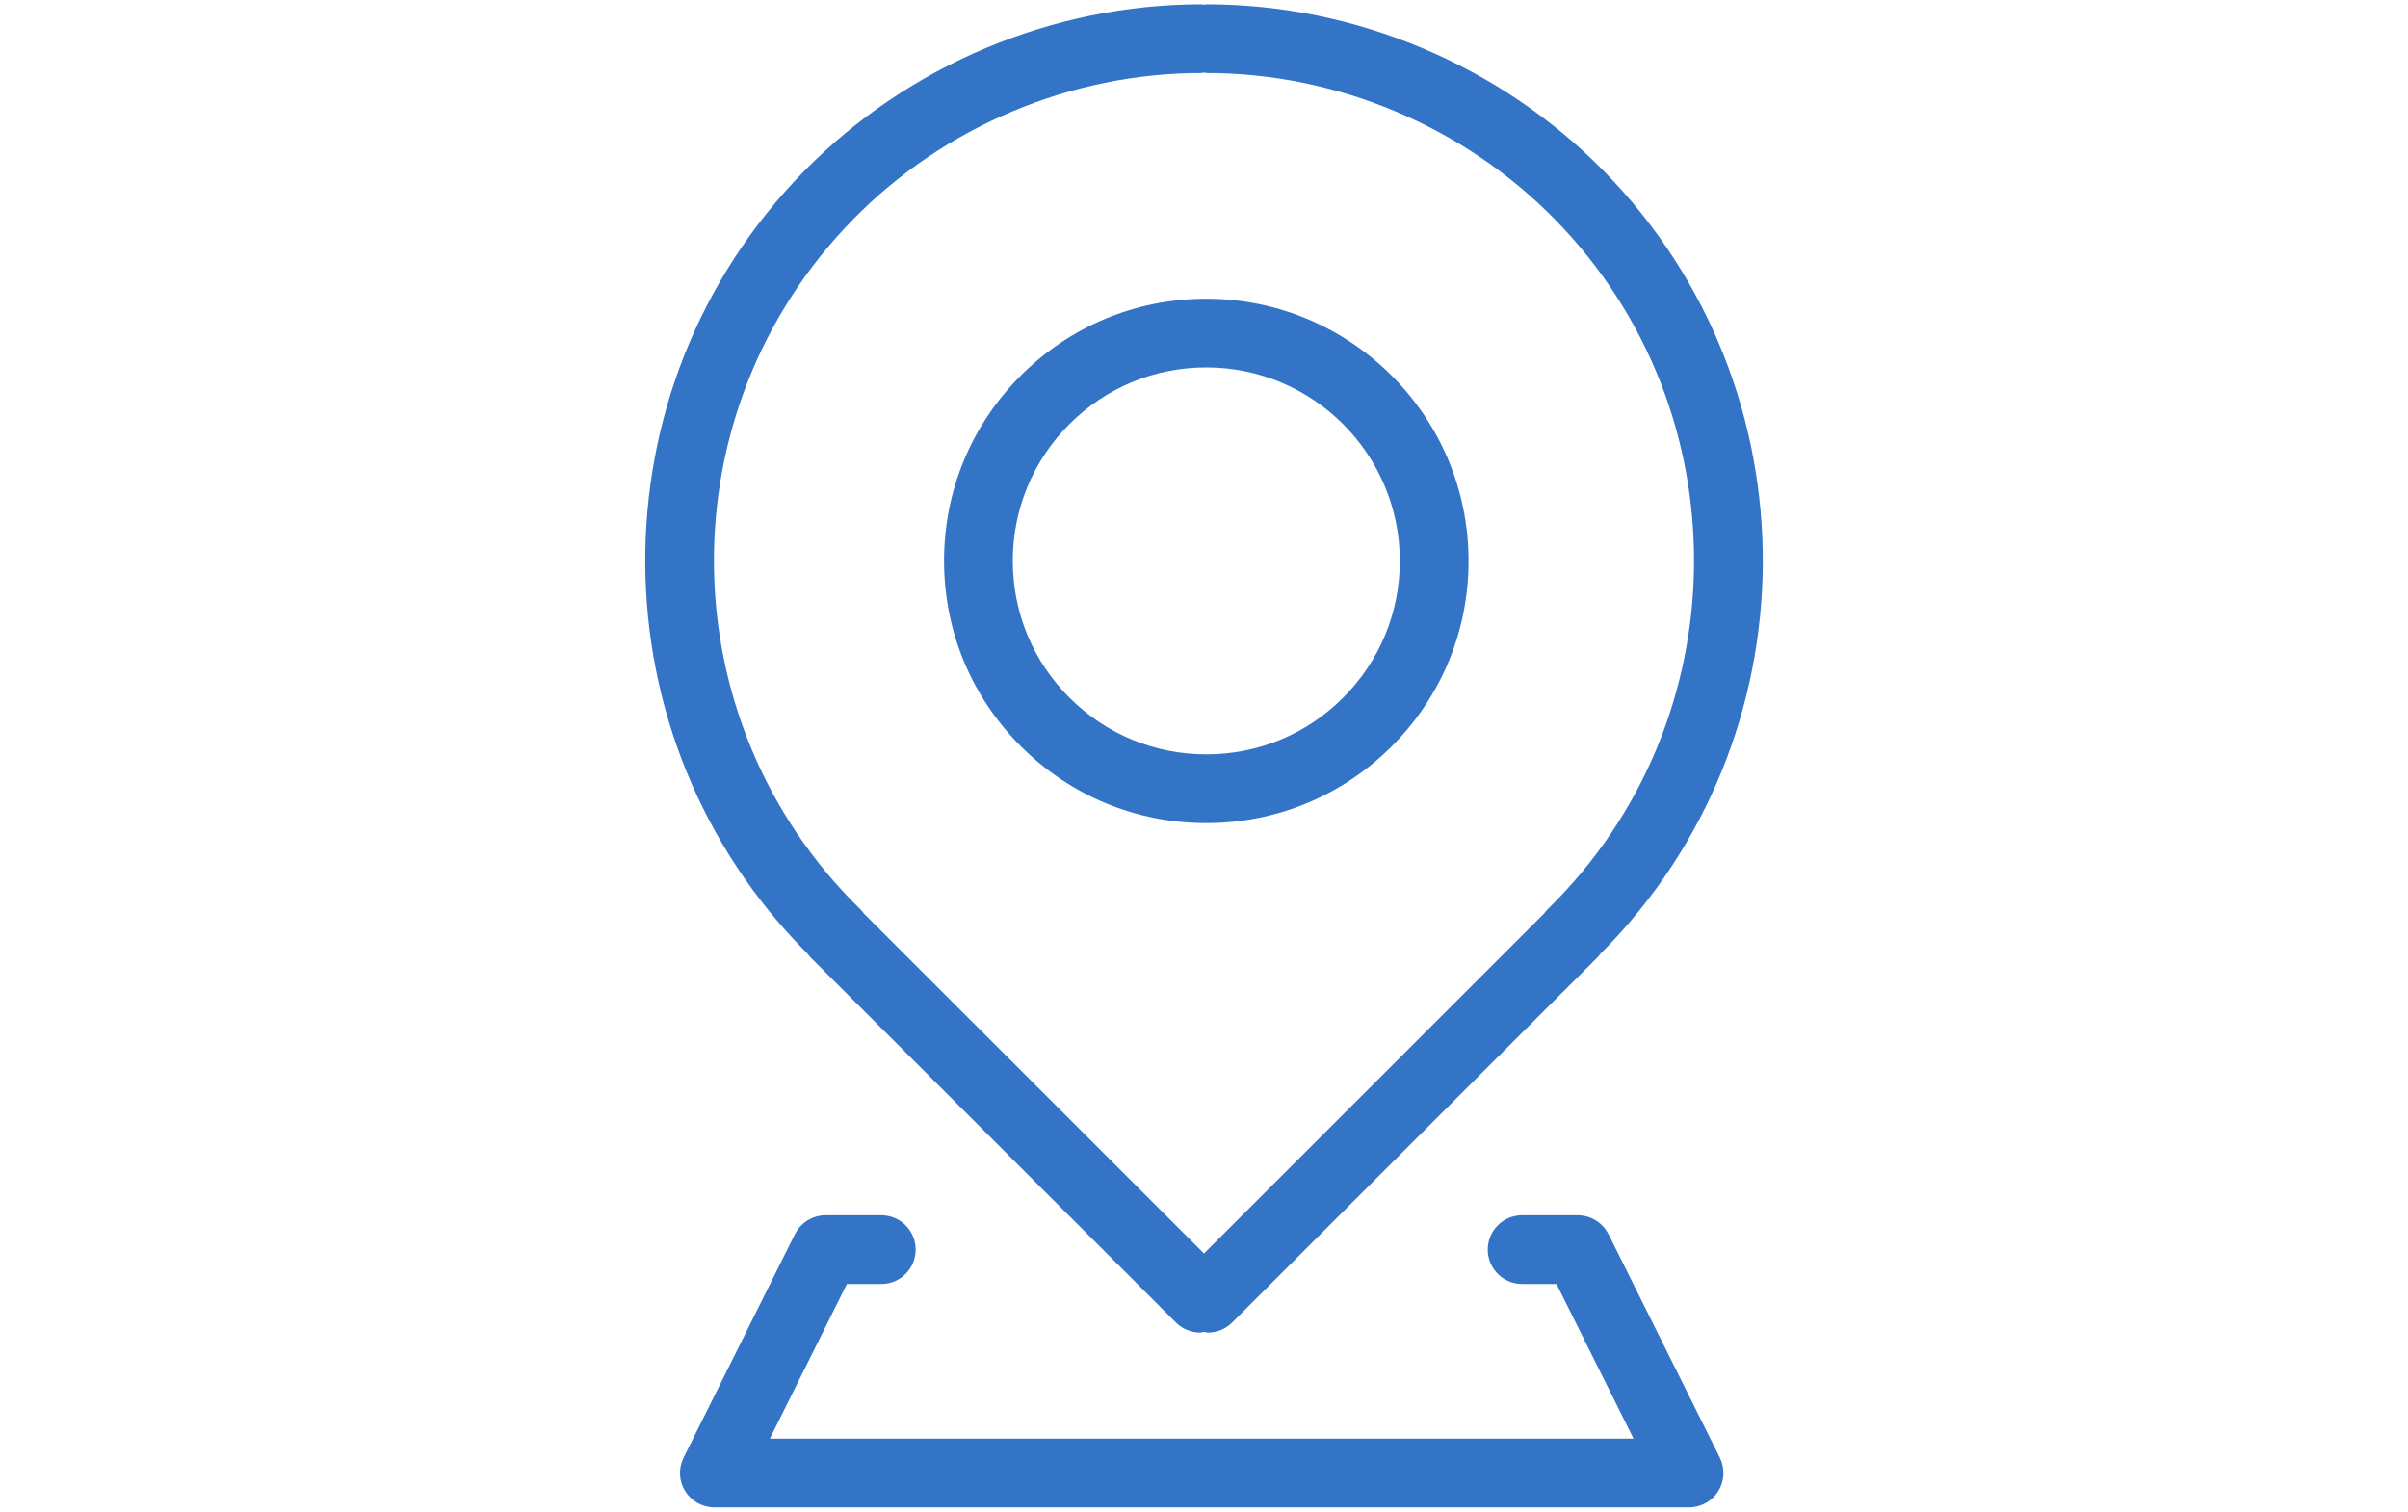
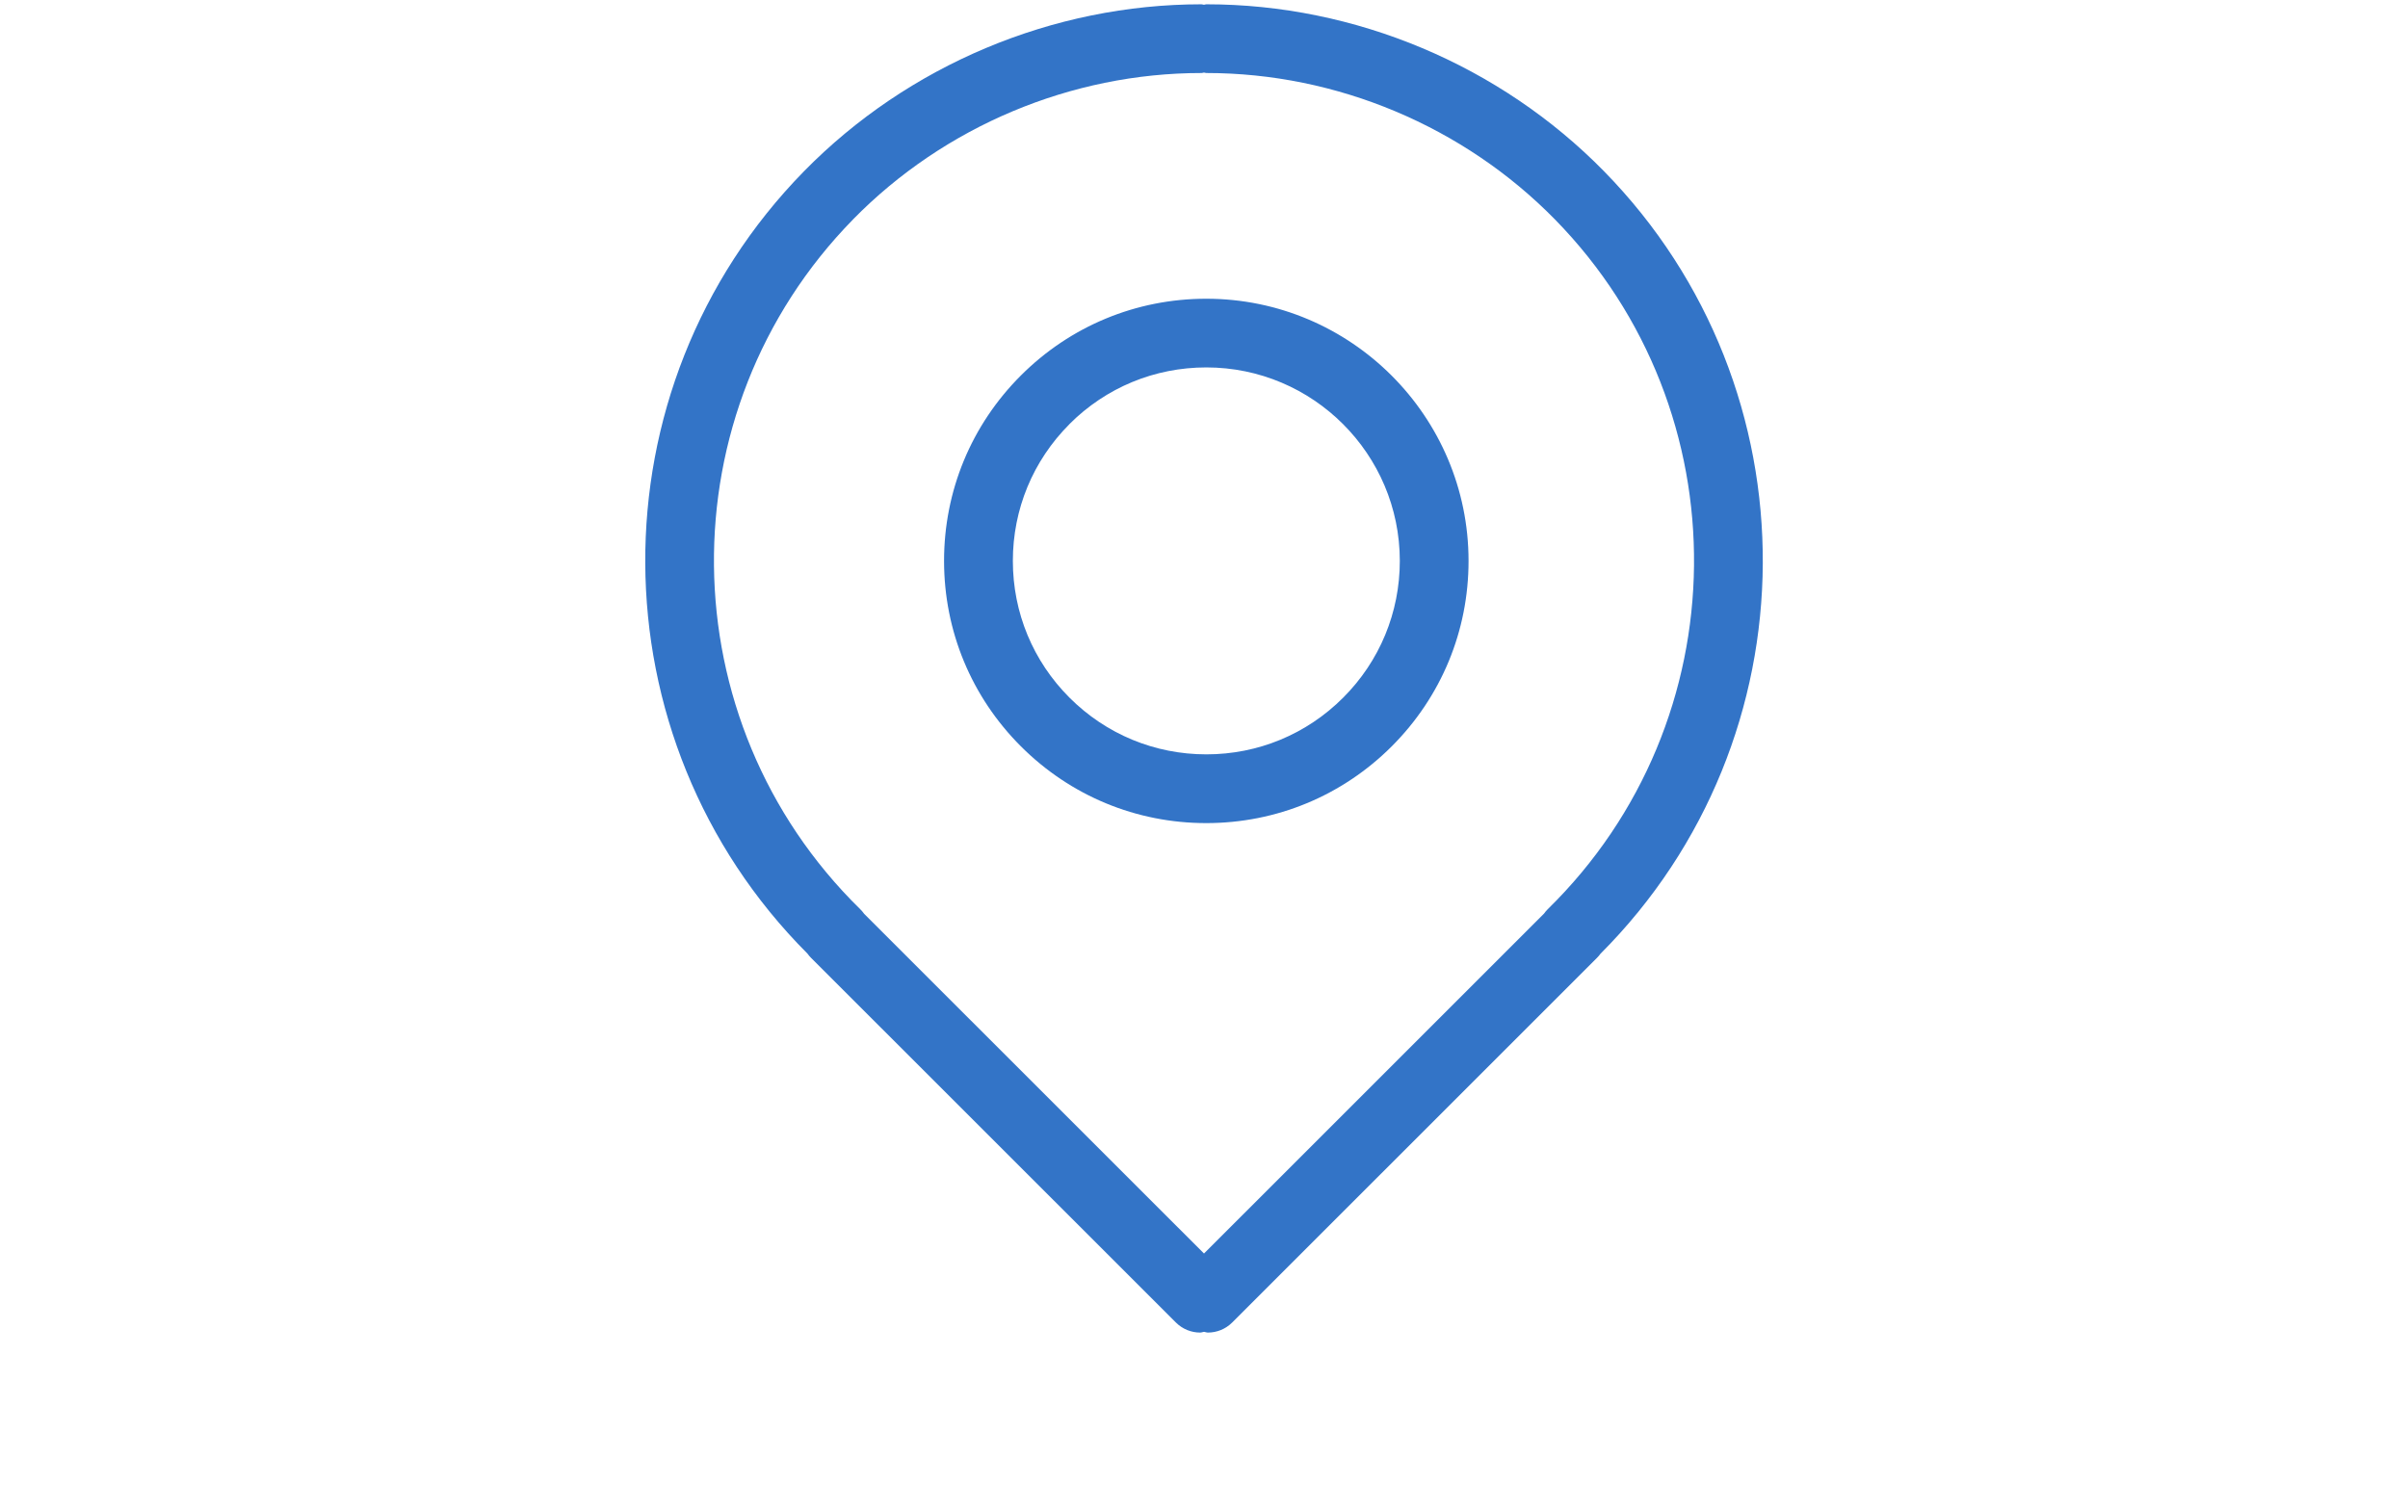
<svg xmlns="http://www.w3.org/2000/svg" id="Layer_1" data-name="Layer 1" version="1.1" viewBox="0 0 70.07 43.991">
  <defs>
    <style>
      .cls-1 {
        fill: #3374c7;
        stroke-width: 0px;
      }
    </style>
  </defs>
-   <path class="cls-1" d="M35.102,23.955h.002c2.038-.001,3.954-.795,5.396-2.236,1.44-1.442,2.234-3.358,2.233-5.397-.001-4.207-3.425-7.628-7.632-7.628h-.002c-2.038.001-3.954.795-5.395,2.236-1.441,1.442-2.234,3.358-2.233,5.397.001,2.038.795,3.954,2.237,5.395,1.441,1.44,3.356,2.233,5.394,2.233ZM31.119,12.343c1.063-1.064,2.478-1.65,3.983-1.65h.001c3.104,0,5.629,2.525,5.63,5.629,0,1.504-.585,2.918-1.648,3.982s-2.477,1.65-3.981,1.65h-.002c-1.503,0-2.917-.585-3.981-1.648-1.064-1.063-1.65-2.477-1.65-3.981-.001-1.504.585-2.918,1.648-3.982Z" />
-   <path class="cls-1" d="M46.806,35.922c-.17-.339-.517-.554-.895-.554h-1.619c-.553,0-1,.447-1,1s.447,1,1,1h1l2.242,4.5h-25.132l2.242-4.5h1.001c.552,0,1-.447,1-1s-.448-1-1-1h-1.62c-.379,0-.726.215-.895.554l-3.238,6.5c-.154.31-.138.678.045.973.182.295.504.474.85.474h28.362c.347,0,.668-.179.851-.474.182-.295.199-.662.045-.973l-3.238-6.5Z" />
+   <path class="cls-1" d="M35.102,23.955h.002c2.038-.001,3.954-.795,5.396-2.236,1.44-1.442,2.234-3.358,2.233-5.397-.001-4.207-3.425-7.628-7.632-7.628h-.002c-2.038.001-3.954.795-5.395,2.236-1.441,1.442-2.234,3.358-2.233,5.397.001,2.038.795,3.954,2.237,5.395,1.441,1.44,3.356,2.233,5.394,2.233ZM31.119,12.343c1.063-1.064,2.478-1.65,3.983-1.65h.001c3.104,0,5.629,2.525,5.63,5.629,0,1.504-.585,2.918-1.648,3.982s-2.477,1.65-3.981,1.65c-1.503,0-2.917-.585-3.981-1.648-1.064-1.063-1.65-2.477-1.65-3.981-.001-1.504.585-2.918,1.648-3.982Z" />
  <path class="cls-1" d="M23.602,27.878l10.615,10.611c.195.195.451.293.707.293.038,0,.074-.018.112-.022.038.004.074.022.112.022.256,0,.512-.098.707-.293l10.614-10.611c.038-.038.072-.078.103-.121,6.249-6.261,6.311-16.436.105-22.771C43.649,1.897,39.434.125,35.109.125h-.007c-.024,0-.045.012-.069.014-.025-.002-.047-.015-.072-.014-4.325,0-8.54,1.772-11.567,4.861-6.204,6.333-6.144,16.507.102,22.767.031.044.067.086.106.125ZM24.822,6.386c2.653-2.708,6.347-4.261,10.138-4.261h.009c.024,0,.043-.012.066-.013.023.002.043.013.066.013h.007c3.79,0,7.485,1.553,10.139,4.261,5.477,5.59,5.384,14.594-.207,20.072-.042.041-.079.085-.112.132l-9.893,9.891-9.89-9.887c-.034-.049-.073-.094-.116-.136-5.59-5.478-5.683-14.481-.206-20.072Z" />
</svg>